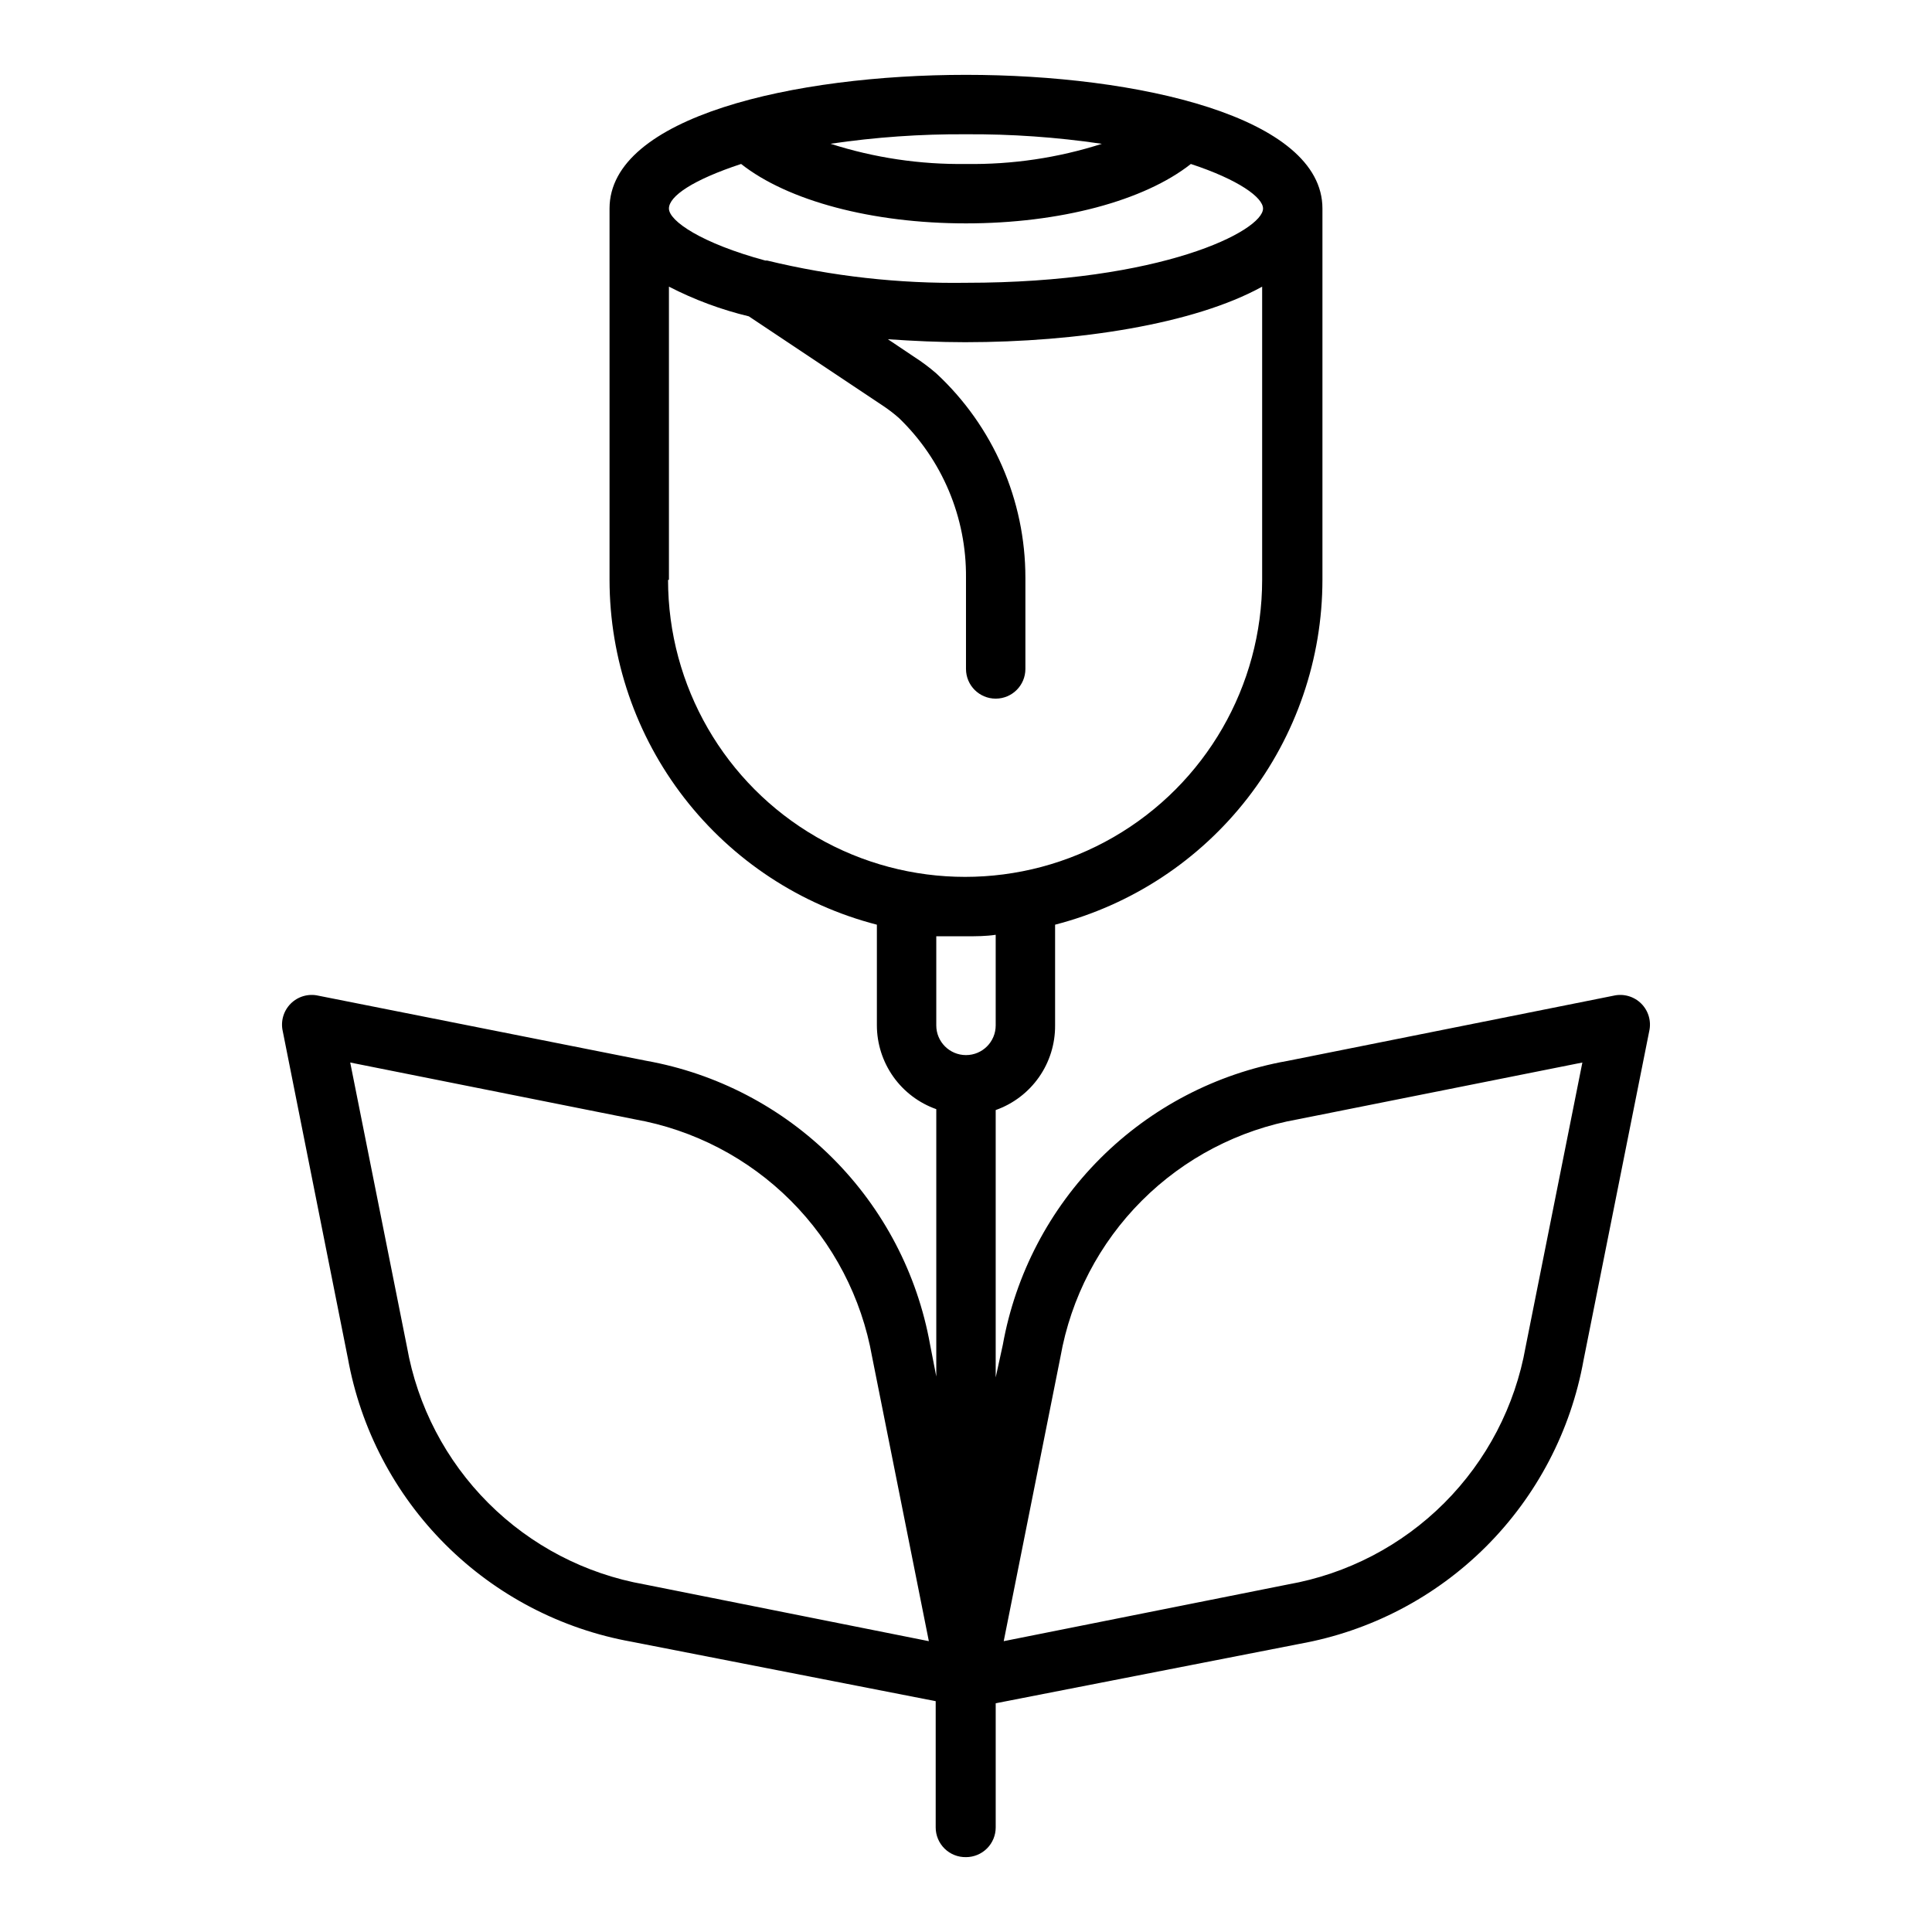
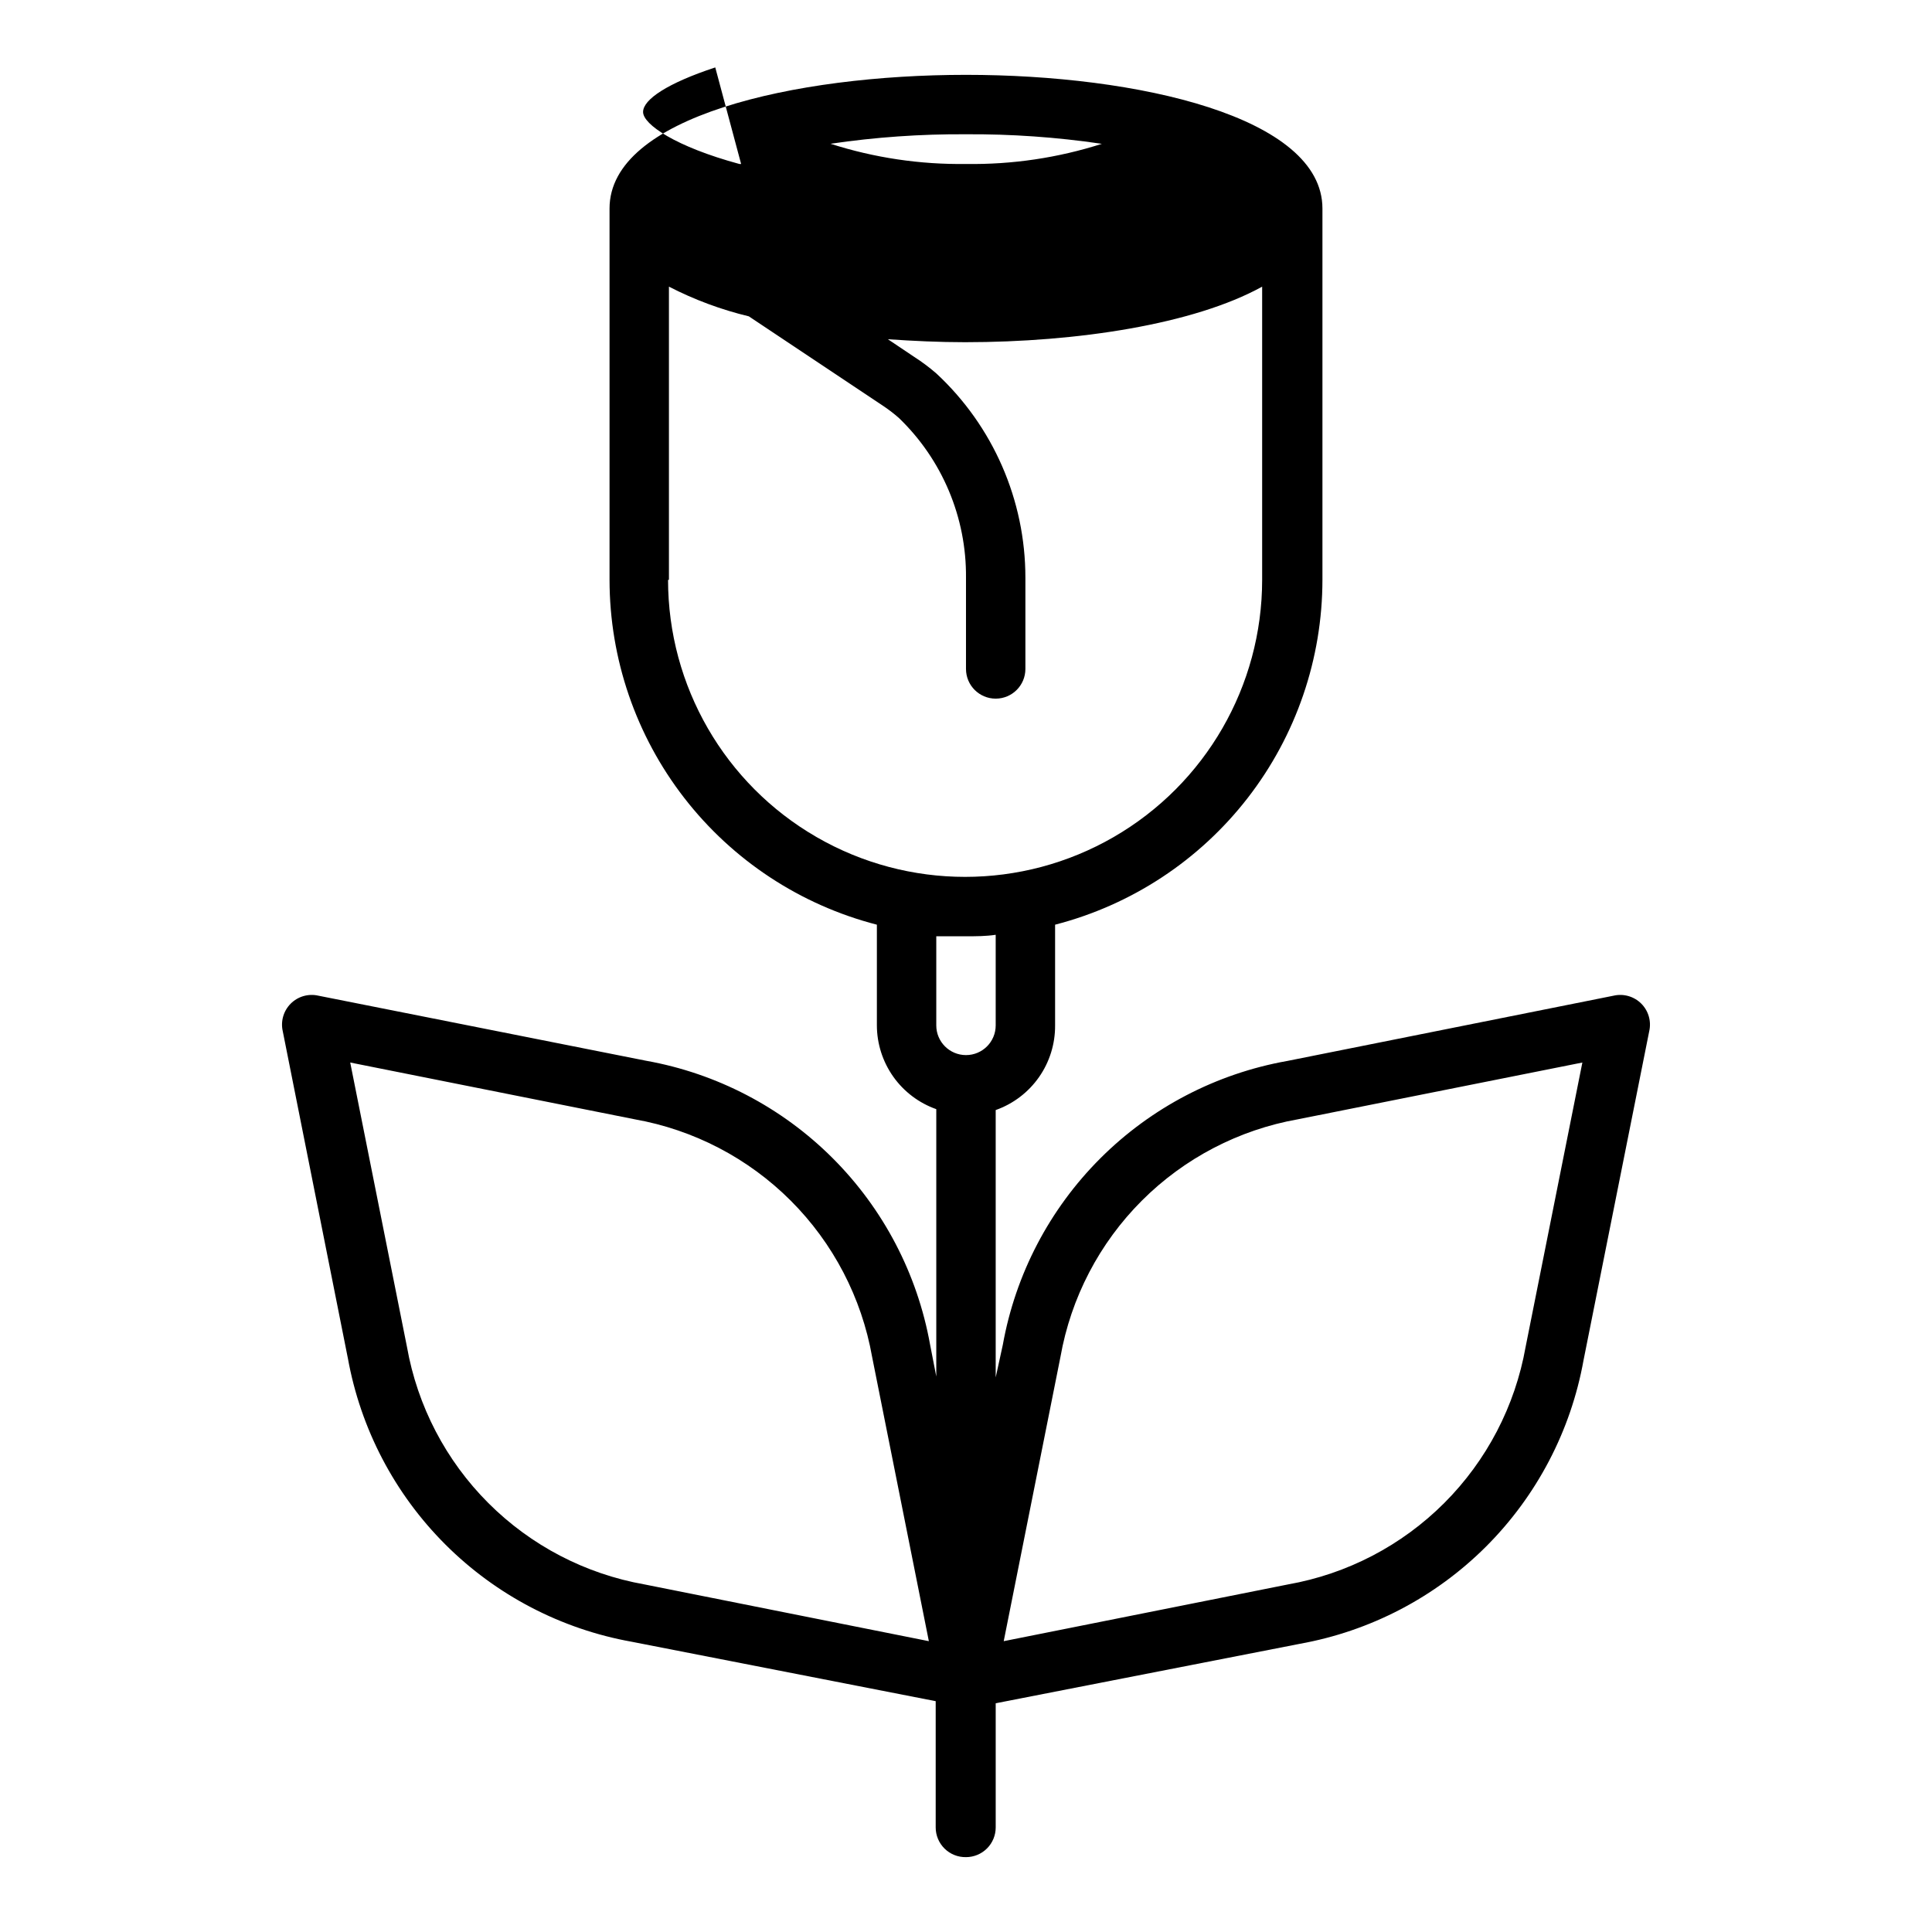
<svg xmlns="http://www.w3.org/2000/svg" fill="#000000" width="800px" height="800px" version="1.1" viewBox="144 144 512 512">
-   <path d="m400 636.16c2.086 0 4.09-0.832 5.566-2.305 1.477-1.477 2.305-3.481 2.305-5.566v-32.906l80.531-15.742v-0.004c18.719-3.348 35.965-12.344 49.418-25.785 13.453-13.441 22.469-30.676 25.836-49.391l17.398-87.145c0.613-2.644-0.18-5.422-2.102-7.344s-4.699-2.715-7.344-2.102l-86.594 17.32v-0.004c-18.719 3.352-35.965 12.348-49.418 25.789-13.453 13.438-22.469 30.676-25.836 49.391l-1.891 8.66v-70.848c4.633-1.641 8.637-4.68 11.461-8.703 2.82-4.019 4.316-8.82 4.281-13.734v-26.688c20.266-5.231 38.223-17.047 51.043-33.586 12.824-16.543 19.789-36.875 19.805-57.805v-98.402c0-24.324-48.961-35.426-94.461-35.426s-94.465 11.102-94.465 35.426v98.402c0.016 20.93 6.981 41.262 19.805 57.805 12.824 16.539 30.777 28.355 51.043 33.586v26.688c0.012 4.871 1.535 9.621 4.352 13.598 2.82 3.973 6.797 6.977 11.391 8.602v70.848l-1.652-8.5c-3.367-18.715-12.383-35.953-25.836-49.391-13.457-13.441-30.699-22.441-49.418-25.789l-86.832-17.238c-2.644-0.613-5.422 0.18-7.344 2.102-1.918 1.922-2.715 4.699-2.102 7.344l17.238 86.594h0.004c3.367 18.715 12.383 35.949 25.836 49.391 13.453 13.438 30.699 22.438 49.418 25.785l80.531 15.742v33.461c0 2.113 0.852 4.141 2.363 5.621 1.508 1.48 3.551 2.293 5.668 2.25zm25.031-132.57c2.773-15.688 10.305-30.141 21.57-41.406 11.266-11.266 25.719-18.793 41.406-21.57l75.336-15.035-15.035 75.336c-2.777 15.688-10.305 30.141-21.57 41.406s-25.719 18.797-41.406 21.57l-75.336 15.035zm-110.21 60.301c-15.688-2.773-30.145-10.305-41.406-21.57-11.266-11.266-18.797-25.719-21.57-41.406l-15.035-75.336 75.336 15.035c15.684 2.777 30.141 10.305 41.406 21.57 11.266 11.266 18.793 25.719 21.566 41.406l15.035 75.336zm121.23-381.79h-0.004c-11.645 3.731-23.824 5.539-36.051 5.352-12.18 0.172-24.301-1.637-35.898-5.352 11.883-1.754 23.887-2.594 35.898-2.519 12.012-0.074 24.012 0.766 35.895 2.519zm-95.648 5.352c12.359 9.762 34.715 15.746 59.594 15.746 24.875 0 47.23-5.984 59.59-15.742 12.676 4.168 19.129 8.891 19.129 11.805 0 5.902-26.766 19.68-78.719 19.68-17.762 0.266-35.484-1.719-52.742-5.902h-0.473c-16.848-4.566-25.508-10.473-25.508-13.777 0-3.305 6.457-7.637 19.129-11.809zm-19.129 110.21v-77.699c6.719 3.461 13.828 6.106 21.176 7.871l35.426 23.617c1.516 1 2.965 2.106 4.328 3.305 11.504 11.07 17.941 26.391 17.793 42.352v24.168c0 4.348 3.523 7.871 7.871 7.871s7.871-3.523 7.871-7.871v-24.168c0.008-20.551-8.551-40.18-23.617-54.156-1.859-1.609-3.832-3.082-5.902-4.41l-6.926-4.644c6.769 0.473 13.699 0.789 20.469 0.789 29.598 0 60.613-4.723 78.719-14.719v77.695c0 28.121-15.004 54.109-39.363 68.172-24.355 14.062-54.363 14.062-78.719 0-24.355-14.062-39.359-40.051-39.359-68.172zm78.723 94.461c2.676 0 5.273 0 7.871-0.395v24.012c0 4.348-3.523 7.871-7.871 7.871s-7.875-3.523-7.875-7.871v-23.617h7.875z" />
+   <path d="m400 636.16c2.086 0 4.09-0.832 5.566-2.305 1.477-1.477 2.305-3.481 2.305-5.566v-32.906l80.531-15.742v-0.004c18.719-3.348 35.965-12.344 49.418-25.785 13.453-13.441 22.469-30.676 25.836-49.391l17.398-87.145c0.613-2.644-0.18-5.422-2.102-7.344s-4.699-2.715-7.344-2.102l-86.594 17.32v-0.004c-18.719 3.352-35.965 12.348-49.418 25.789-13.453 13.438-22.469 30.676-25.836 49.391l-1.891 8.66v-70.848c4.633-1.641 8.637-4.68 11.461-8.703 2.82-4.019 4.316-8.82 4.281-13.734v-26.688c20.266-5.231 38.223-17.047 51.043-33.586 12.824-16.543 19.789-36.875 19.805-57.805v-98.402c0-24.324-48.961-35.426-94.461-35.426s-94.465 11.102-94.465 35.426v98.402c0.016 20.93 6.981 41.262 19.805 57.805 12.824 16.539 30.777 28.355 51.043 33.586v26.688c0.012 4.871 1.535 9.621 4.352 13.598 2.82 3.973 6.797 6.977 11.391 8.602v70.848l-1.652-8.5c-3.367-18.715-12.383-35.953-25.836-49.391-13.457-13.441-30.699-22.441-49.418-25.789l-86.832-17.238c-2.644-0.613-5.422 0.18-7.344 2.102-1.918 1.922-2.715 4.699-2.102 7.344l17.238 86.594h0.004c3.367 18.715 12.383 35.949 25.836 49.391 13.453 13.438 30.699 22.438 49.418 25.785l80.531 15.742v33.461c0 2.113 0.852 4.141 2.363 5.621 1.508 1.48 3.551 2.293 5.668 2.25zm25.031-132.57c2.773-15.688 10.305-30.141 21.57-41.406 11.266-11.266 25.719-18.793 41.406-21.57l75.336-15.035-15.035 75.336c-2.777 15.688-10.305 30.141-21.57 41.406s-25.719 18.797-41.406 21.57l-75.336 15.035zm-110.21 60.301c-15.688-2.773-30.145-10.305-41.406-21.57-11.266-11.266-18.797-25.719-21.57-41.406l-15.035-75.336 75.336 15.035c15.684 2.777 30.141 10.305 41.406 21.57 11.266 11.266 18.793 25.719 21.566 41.406l15.035 75.336zm121.23-381.79h-0.004c-11.645 3.731-23.824 5.539-36.051 5.352-12.18 0.172-24.301-1.637-35.898-5.352 11.883-1.754 23.887-2.594 35.898-2.519 12.012-0.074 24.012 0.766 35.895 2.519zm-95.648 5.352h-0.473c-16.848-4.566-25.508-10.473-25.508-13.777 0-3.305 6.457-7.637 19.129-11.809zm-19.129 110.21v-77.699c6.719 3.461 13.828 6.106 21.176 7.871l35.426 23.617c1.516 1 2.965 2.106 4.328 3.305 11.504 11.07 17.941 26.391 17.793 42.352v24.168c0 4.348 3.523 7.871 7.871 7.871s7.871-3.523 7.871-7.871v-24.168c0.008-20.551-8.551-40.18-23.617-54.156-1.859-1.609-3.832-3.082-5.902-4.41l-6.926-4.644c6.769 0.473 13.699 0.789 20.469 0.789 29.598 0 60.613-4.723 78.719-14.719v77.695c0 28.121-15.004 54.109-39.363 68.172-24.355 14.062-54.363 14.062-78.719 0-24.355-14.062-39.359-40.051-39.359-68.172zm78.723 94.461c2.676 0 5.273 0 7.871-0.395v24.012c0 4.348-3.523 7.871-7.871 7.871s-7.875-3.523-7.875-7.871v-23.617h7.875z" />
</svg>